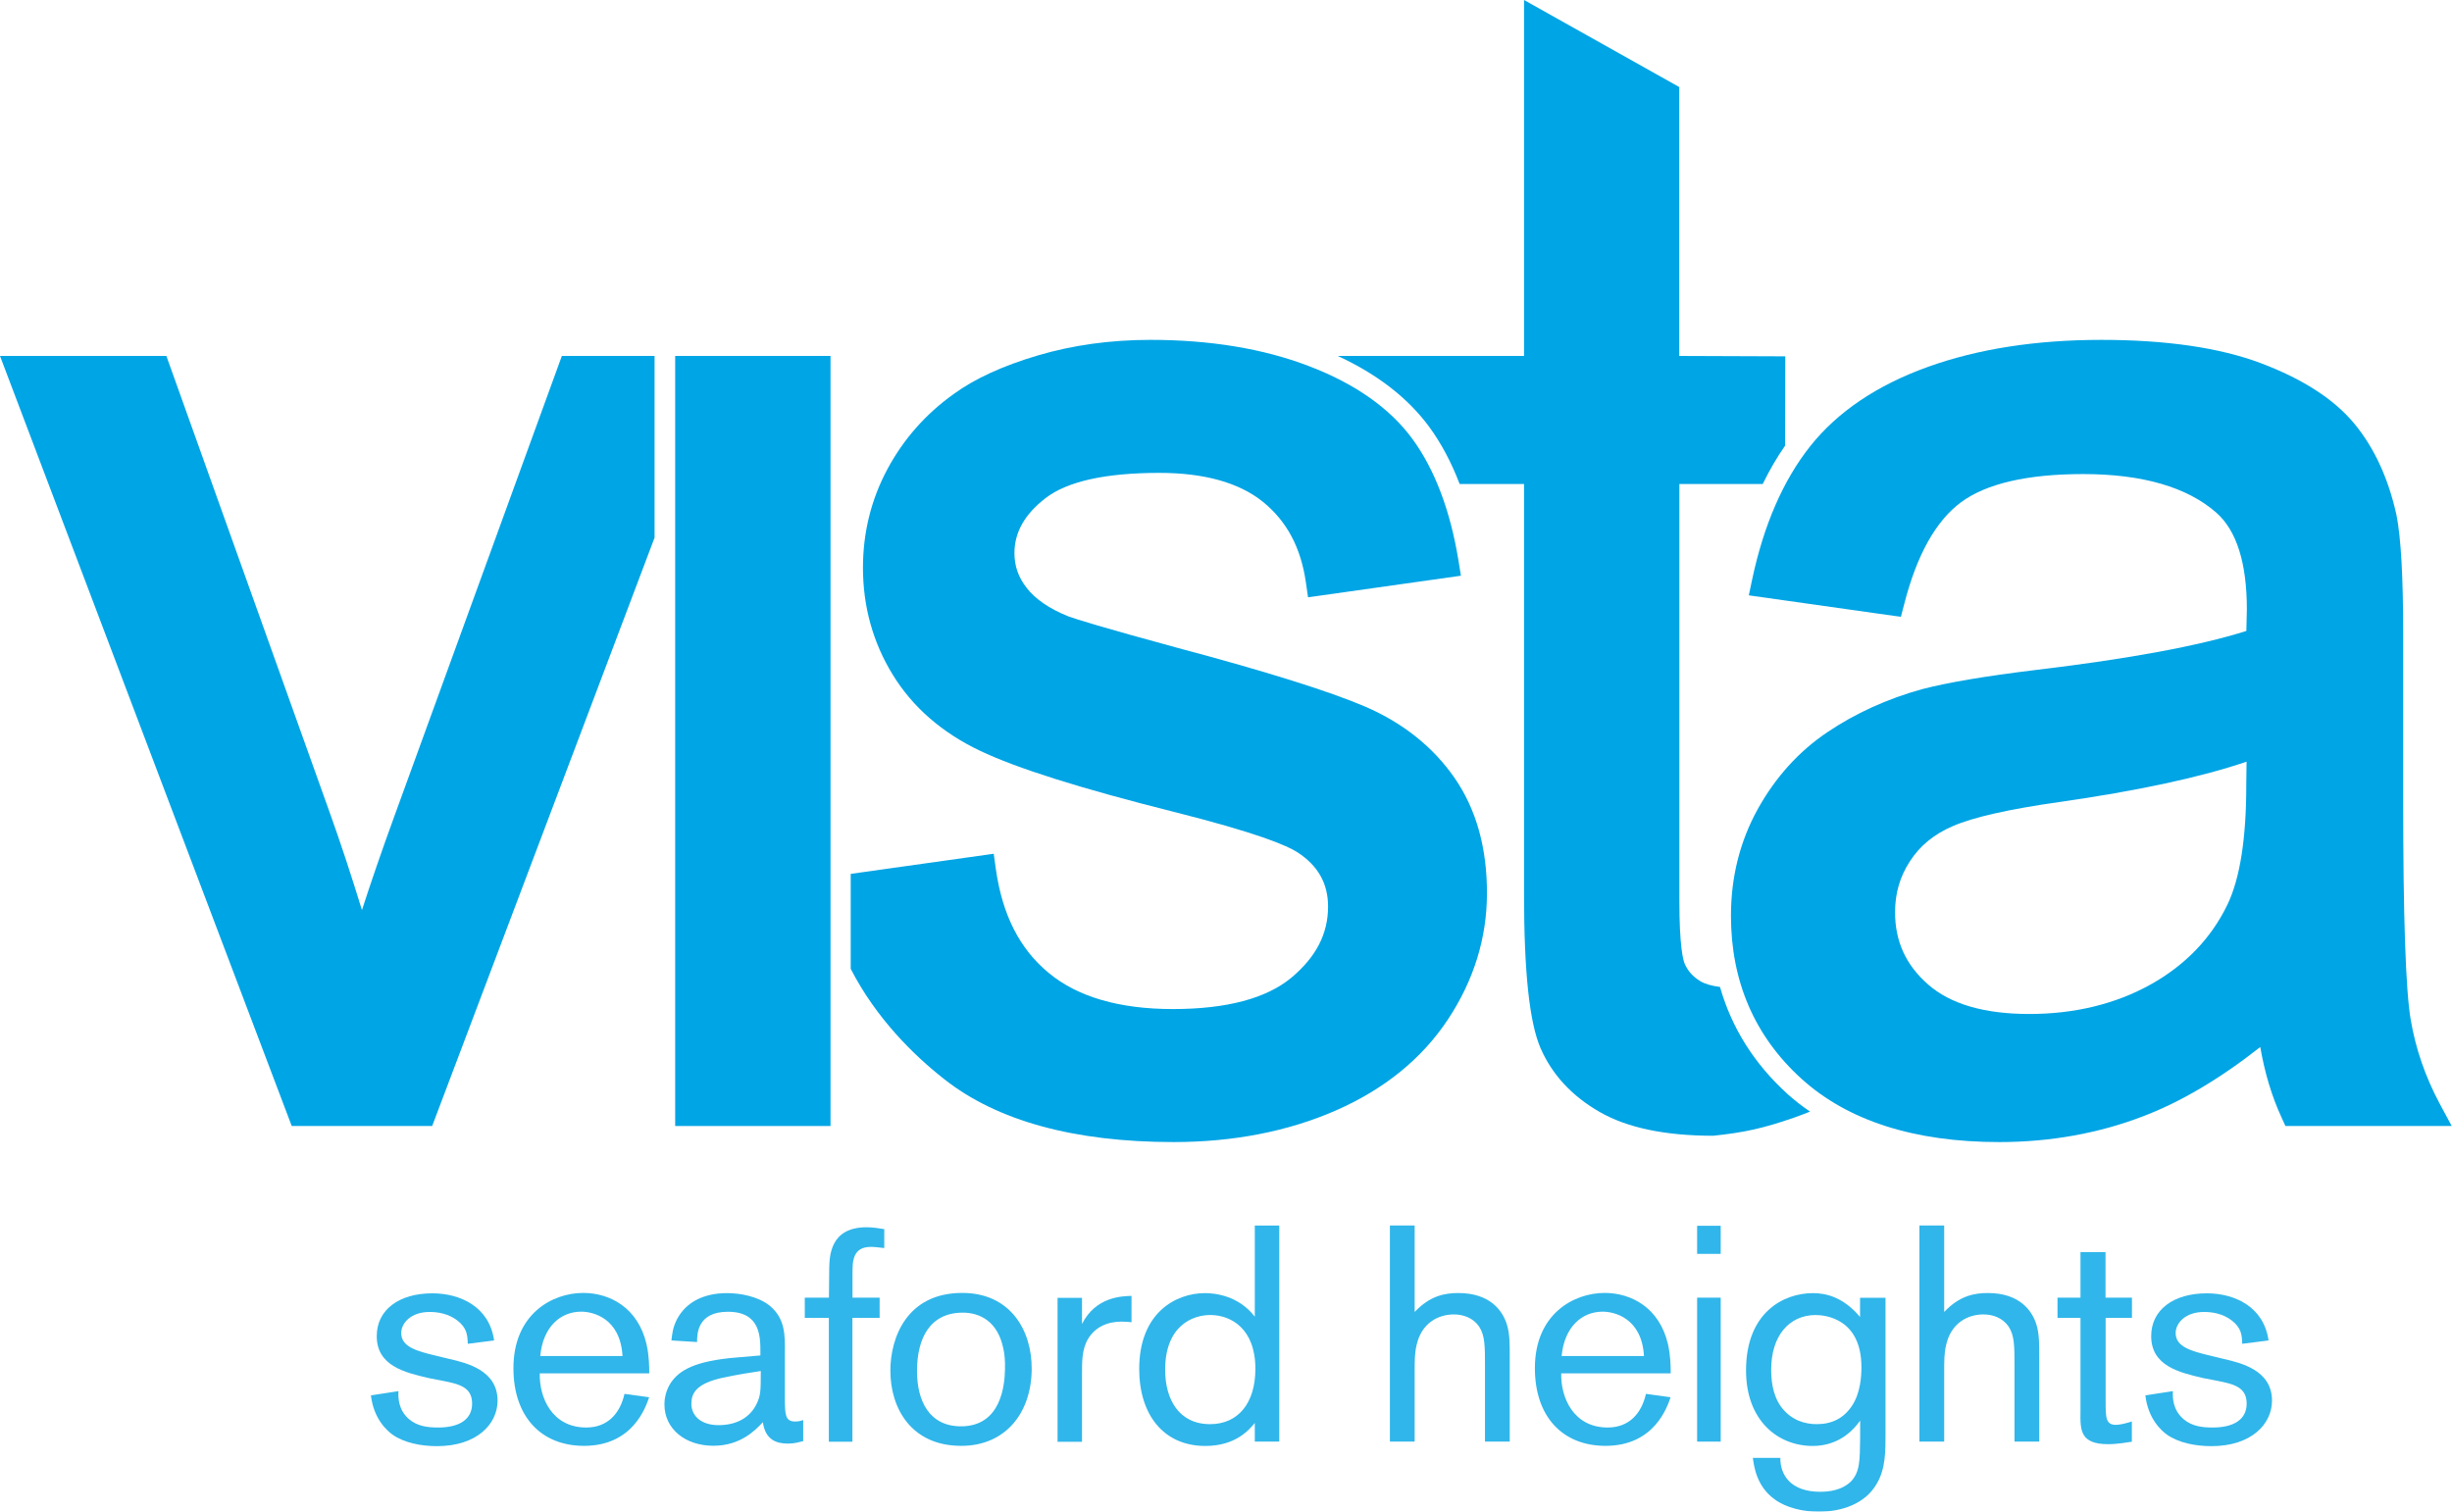
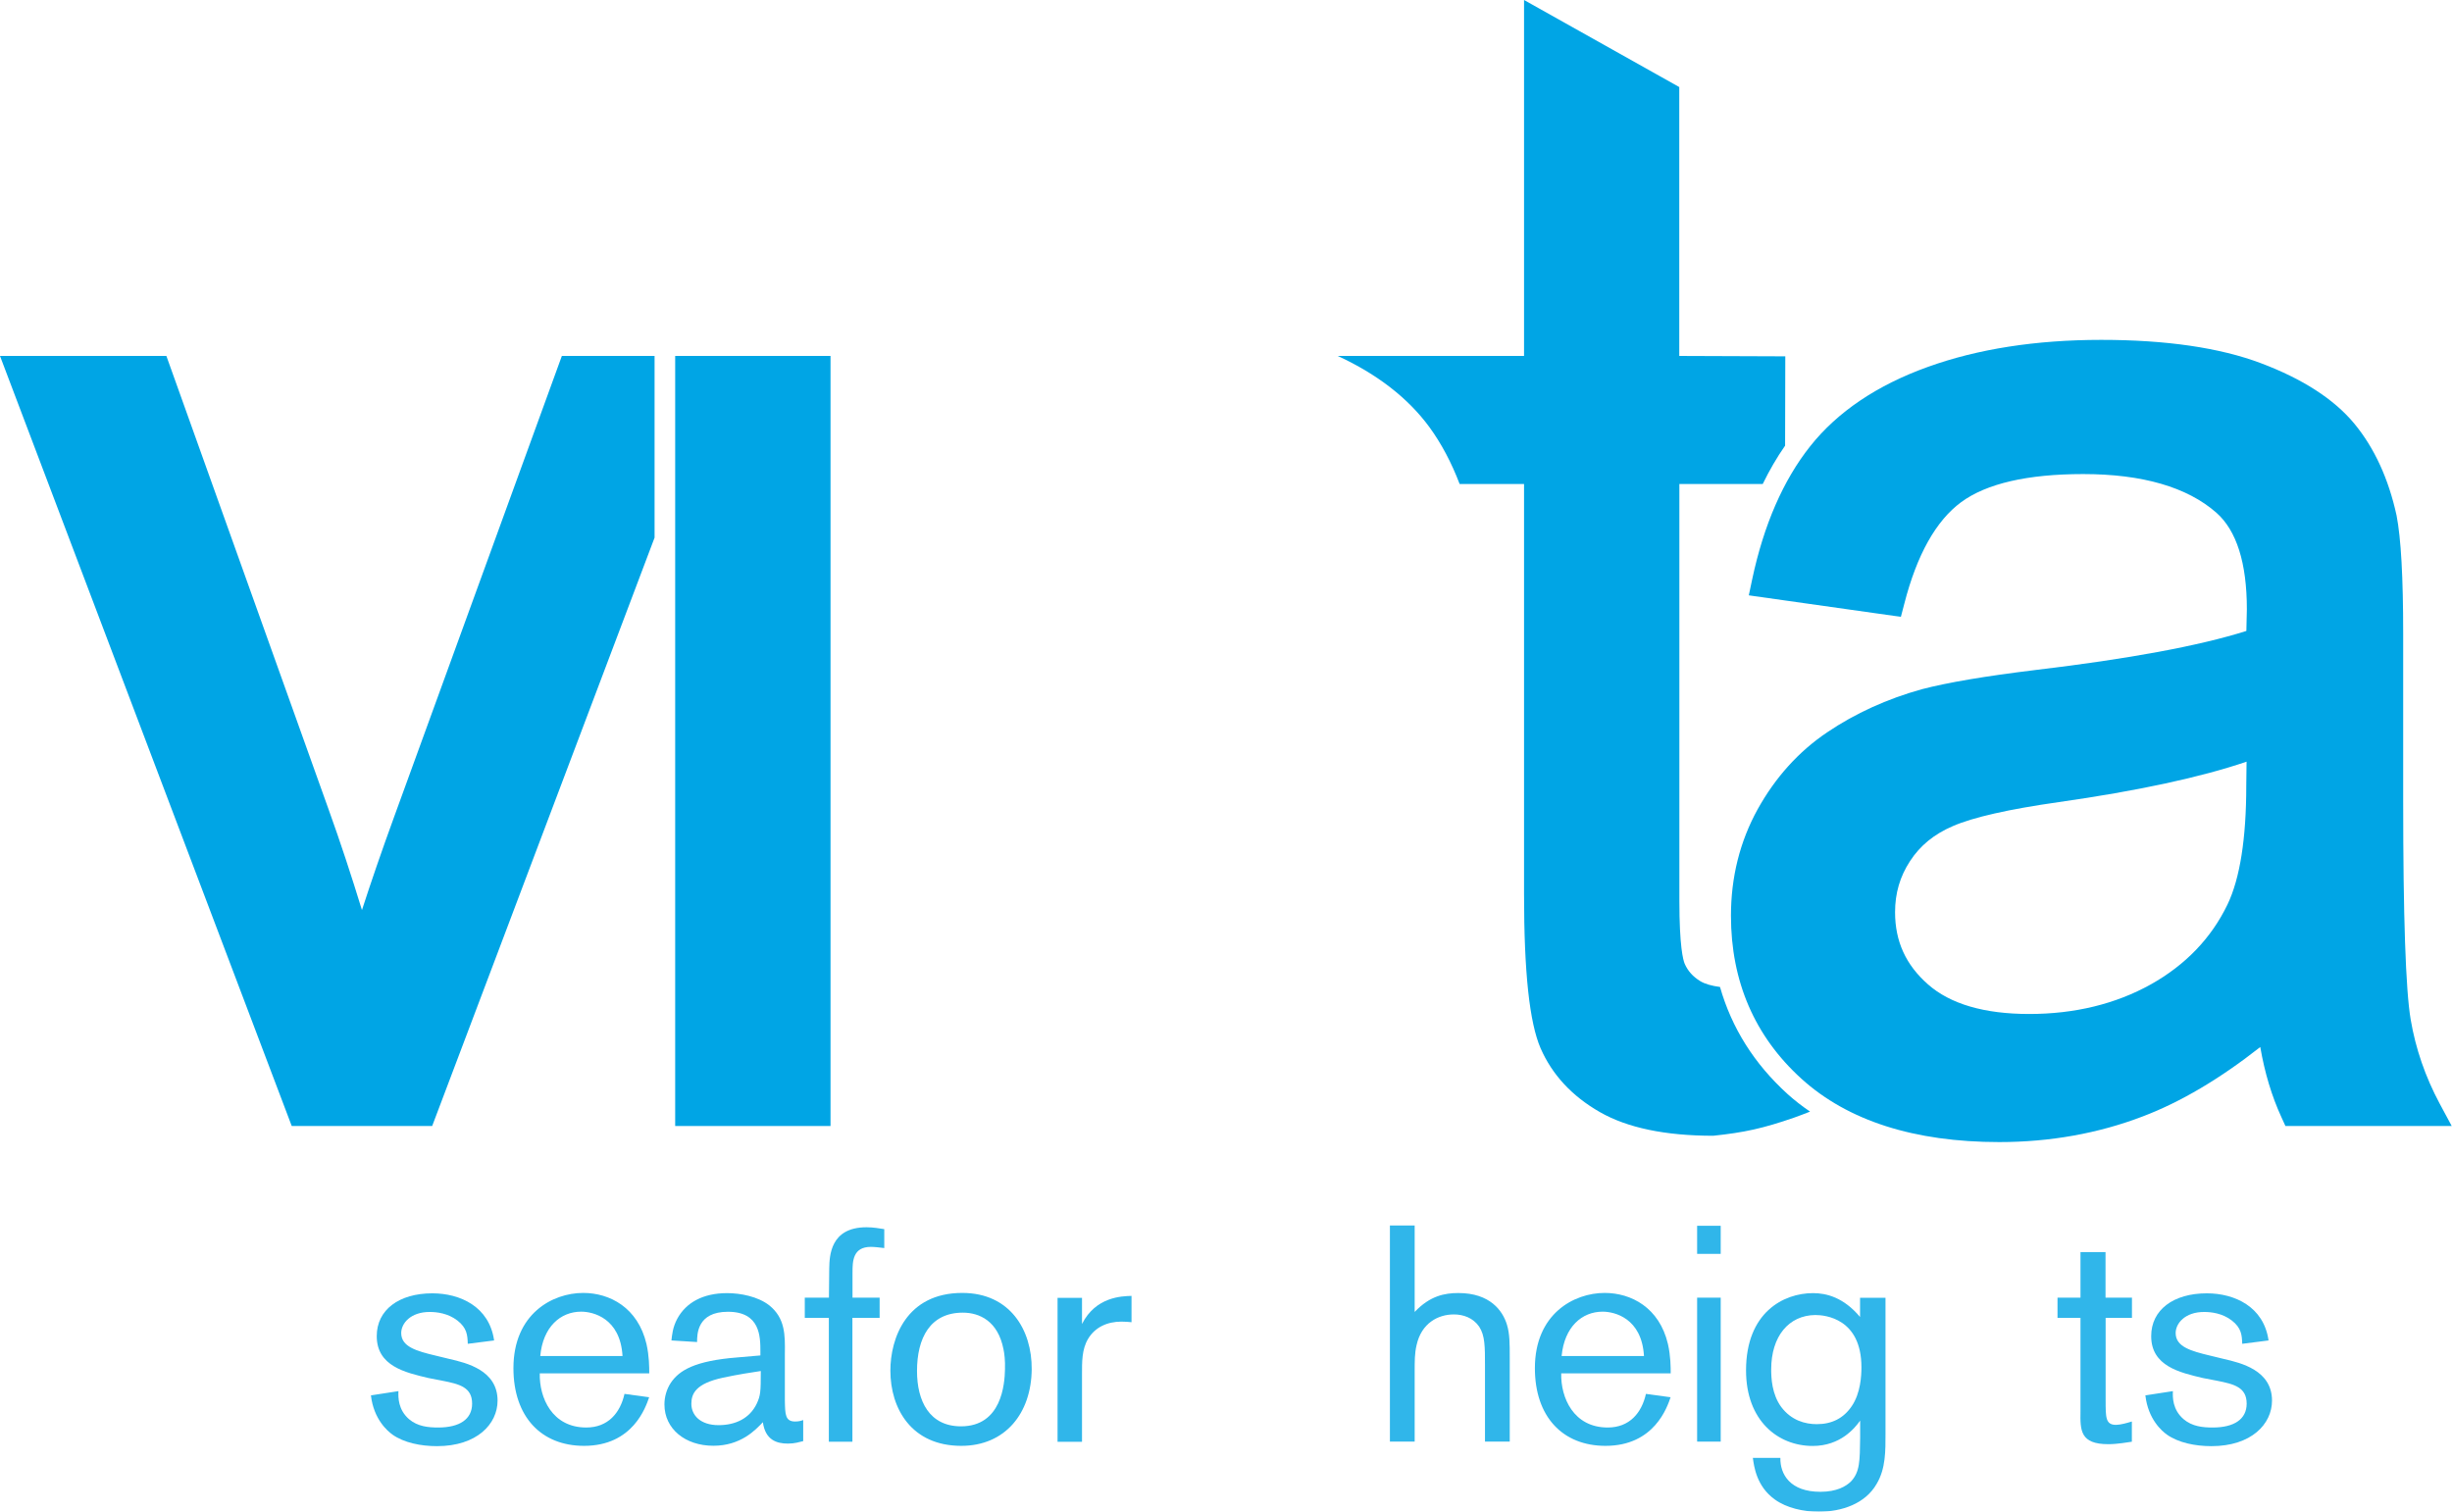
<svg xmlns="http://www.w3.org/2000/svg" version="1.1" x="0px" y="0px" width="248.62px" height="153.31px" viewBox="0 0 248.62 153.31" style="enable-background:new 0 0 248.62 153.31;" xml:space="preserve">
  <style type="text/css">
	.st0{opacity:0.81;}
	.st1{fill:#00a5e5;}
</style>
  <defs>
</defs>
  <g class="st0">
    <path class="st1" d="M43.44,139.76c-2.36-0.56-5.24-1.21-5.24-4.25c0-2.67,2.26-4.34,5.64-4.34c2.79,0,5.77,1.33,6.26,4.78   l-2.67,0.34c-0.03-0.9-0.09-1.61-1.05-2.36c-0.96-0.74-2.08-0.87-2.82-0.87c-1.92,0-2.88,1.15-2.88,2.14c0,1.4,1.58,1.83,3.5,2.29   l1.4,0.34c1.74,0.4,4.87,1.15,4.87,4.22c0,2.39-2.11,4.62-6.14,4.62c-1.64,0-3.35-0.34-4.53-1.18c-0.46-0.34-1.89-1.52-2.17-3.97   l2.79-0.43c-0.03,0.65-0.03,1.89,1.08,2.85c0.87,0.74,1.95,0.84,2.95,0.84c2.17,0,3.44-0.84,3.44-2.42c0-1.67-1.27-1.98-3.04-2.33   L43.44,139.76z" />
    <path class="st1" d="M65.82,141.71c-0.34,0.99-1.64,4.93-6.6,4.93c-4.34,0-7.16-2.95-7.16-7.88c0-5.52,3.97-7.63,7.07-7.63   c2.7,0,5.55,1.49,6.42,5.18c0.28,1.24,0.28,2.36,0.28,2.98h-11.1c-0.06,2.45,1.24,5.49,4.71,5.49c2.2,0,3.44-1.46,3.88-3.41   L65.82,141.71z M63.12,137.53c-0.22-3.84-2.98-4.5-4.19-4.5c-2.11,0-3.88,1.55-4.15,4.5H63.12z" />
    <path class="st1" d="M77.1,137.47v-0.37c0-1.52,0-4.06-3.29-4.06c-3.13,0-3.13,2.29-3.13,3.07l-2.6-0.16   c0.06-0.53,0.12-1.33,0.59-2.2c0.87-1.61,2.57-2.6,5.05-2.6c1.36,0,3.13,0.34,4.28,1.24c1.61,1.3,1.61,2.98,1.58,4.93v4.74   c0.03,1.39,0.03,2.11,1.05,2.11c0.31,0,0.59-0.06,0.81-0.15v2.14c-0.4,0.09-0.84,0.25-1.55,0.25c-1.15,0-2.29-0.37-2.54-2.17   c-0.74,0.78-2.23,2.39-5.02,2.39c-2.85,0-4.96-1.71-4.96-4.19c0-0.77,0.22-1.55,0.65-2.2c0.84-1.24,2.39-2.23,6.76-2.57   L77.1,137.47z M73.29,139.73c-2.73,0.59-3.19,1.61-3.19,2.64c0,1.18,0.93,2.17,2.76,2.17c1.71,0,3.16-0.68,3.88-2.2   c0.37-0.81,0.4-1.15,0.4-3.29C76.17,139.2,74.87,139.39,73.29,139.73z" />
    <path class="st1" d="M86.43,131.61h2.76v2.05h-2.76v12.56h-2.39v-12.56H81.6v-2.05h2.45l0.03-2.98c0.03-1.24,0.09-4.16,3.78-4.16   c0.71,0,1.33,0.12,1.8,0.19v1.92c-0.47-0.06-1.02-0.12-1.36-0.12c-1.83,0-1.86,1.46-1.86,2.6V131.61z" />
    <path class="st1" d="M97.47,146.64c-5.05,0-7.19-3.78-7.19-7.63c0-3.26,1.61-7.88,7.29-7.88c4.84,0,7.07,3.75,7.04,7.75   C104.57,143.33,101.93,146.64,97.47,146.64z M101.75,136.85c-0.56-2.88-2.45-3.72-4.12-3.72c-3.32,0-4.65,2.57-4.65,5.92   c0,3.07,1.27,5.61,4.46,5.61c4.12,0,4.43-4.28,4.46-5.77C101.93,137.96,101.84,137.28,101.75,136.85z" />
    <path class="st1" d="M109.71,131.61v2.67c1.39-2.76,4.03-2.82,5.02-2.85v2.67c-0.31-0.03-0.62-0.06-1.02-0.06   c-1.43,0-2.67,0.56-3.38,1.74c-0.65,1.09-0.62,2.36-0.62,3.69v6.76h-2.48v-14.6H109.71z" />
-     <path class="st1" d="M129.71,124.29v21.92h-2.48v-1.89c-0.59,0.71-1.95,2.33-5.02,2.33c-4.22,0-6.7-3.16-6.7-7.81   c0-5.71,3.72-7.69,6.67-7.69c0.96,0,3.38,0.22,5.05,2.39v-9.24H129.71z M118.14,138.92c0,3.01,1.4,5.52,4.56,5.52   c2.82,0,4.59-2.11,4.59-5.61c0-4.12-2.51-5.43-4.5-5.46C120.9,133.34,118.14,134.49,118.14,138.92z" />
    <path class="st1" d="M140.93,124.29h2.51v8.77c1.55-1.64,3.04-1.92,4.43-1.92c3.22,0,4.5,1.8,4.93,3.22   c0.28,0.93,0.28,1.89,0.28,3.35v8.5h-2.51v-7.72c0-1.92,0-3.04-0.59-3.94c-0.62-0.9-1.61-1.24-2.57-1.24   c-1.58,0-3.29,0.87-3.78,3.13c-0.19,0.81-0.19,1.58-0.19,2.67v7.1h-2.51V124.29z" />
    <path class="st1" d="M169.39,141.71c-0.34,0.99-1.64,4.93-6.6,4.93c-4.34,0-7.16-2.95-7.16-7.88c0-5.52,3.97-7.63,7.07-7.63   c2.7,0,5.55,1.49,6.42,5.18c0.28,1.24,0.28,2.36,0.28,2.98h-11.1c-0.06,2.45,1.24,5.49,4.71,5.49c2.2,0,3.44-1.46,3.88-3.41   L169.39,141.71z M166.69,137.53c-0.22-3.84-2.98-4.5-4.19-4.5c-2.11,0-3.88,1.55-4.16,4.5H166.69z" />
    <path class="st1" d="M174.47,124.32v2.85h-2.39v-2.85H174.47z M174.47,131.61v14.6h-2.39v-14.6H174.47z" />
    <path class="st1" d="M191.18,131.61v13.8c0,1.71,0.03,3.54-0.9,5.09c-1.15,2.01-3.53,2.82-5.86,2.82c-1.55,0-3.26-0.37-4.46-1.24   c-1.86-1.33-2.11-3.35-2.23-4.22h2.79c-0.03,1.67,0.99,3.44,4.06,3.44c1.67,0,2.6-0.56,3.1-1.05c0.9-0.96,0.9-2.05,0.93-4.46v-1.71   c-0.53,0.74-1.98,2.57-4.81,2.57c-3.53,0-6.76-2.57-6.76-7.66c0-5.89,3.81-7.84,6.79-7.84c1.36,0,3.1,0.43,4.77,2.42v-1.95H191.18z    M179.59,138.89c0,0.84,0.06,2.51,1.02,3.81c1.02,1.36,2.42,1.74,3.6,1.74c1.52,0,2.73-0.59,3.57-1.86   c0.87-1.3,0.96-3.04,0.96-3.91c0-4.96-3.69-5.3-4.68-5.3C181.38,133.4,179.59,135.51,179.59,138.89z" />
-     <path class="st1" d="M194.62,124.29h2.51v8.77c1.55-1.64,3.04-1.92,4.43-1.92c3.22,0,4.5,1.8,4.93,3.22   c0.28,0.93,0.28,1.89,0.28,3.35v8.5h-2.51v-7.72c0-1.92,0-3.04-0.59-3.94c-0.62-0.9-1.61-1.24-2.57-1.24   c-1.58,0-3.29,0.87-3.78,3.13c-0.19,0.81-0.19,1.58-0.19,2.67v7.1h-2.51V124.29z" />
    <path class="st1" d="M213.5,131.61h2.67v2.05h-2.67v8.37c0,1.74,0,2.48,1.05,2.48c0.46,0,1.12-0.19,1.61-0.34v2.05   c-0.43,0.06-1.46,0.25-2.39,0.25c-2.85,0-2.85-1.4-2.82-3.32v-9.49h-2.33v-2.05h2.33v-4.62h2.54V131.61z" />
    <path class="st1" d="M223.36,139.76c-2.36-0.56-5.24-1.21-5.24-4.25c0-2.67,2.26-4.34,5.64-4.34c2.79,0,5.77,1.33,6.26,4.78   l-2.67,0.34c-0.03-0.9-0.09-1.61-1.05-2.36c-0.96-0.74-2.08-0.87-2.82-0.87c-1.92,0-2.88,1.15-2.88,2.14c0,1.4,1.58,1.83,3.5,2.29   l1.4,0.34c1.74,0.4,4.87,1.15,4.87,4.22c0,2.39-2.11,4.62-6.14,4.62c-1.64,0-3.35-0.34-4.53-1.18c-0.47-0.34-1.89-1.52-2.17-3.97   l2.79-0.43c-0.03,0.65-0.03,1.89,1.09,2.85c0.87,0.74,1.95,0.84,2.95,0.84c2.17,0,3.44-0.84,3.44-2.42c0-1.67-1.27-1.98-3.04-2.33   L223.36,139.76z" />
  </g>
  <path class="st1" d="M202.71,115.83c-8.6,0-15.35-2.16-20.05-6.42c-4.74-4.3-7.15-9.87-7.15-16.54c0-3.91,0.91-7.53,2.7-10.78  c1.79-3.23,4.16-5.87,7.06-7.82c2.84-1.92,6.07-3.39,9.6-4.37c2.6-0.68,6.37-1.32,11.53-1.95c9.43-1.12,16.6-2.45,21.37-3.96  c0.03-1.11,0.05-1.84,0.05-2.2c0-4.69-1.04-7.98-3.09-9.79c-2.96-2.6-7.5-3.92-13.51-3.92c-5.64,0-9.8,0.96-12.37,2.85  c-2.55,1.88-4.49,5.34-5.76,10.29l-0.35,1.34l-15.42-2.18l0.34-1.61c1.17-5.52,3.15-10.07,5.89-13.52  c2.76-3.48,6.78-6.19,11.93-8.04c5.05-1.82,10.96-2.74,17.57-2.74c6.57,0,12.01,0.79,16.18,2.36c4.25,1.6,7.44,3.66,9.49,6.14  c2.04,2.47,3.47,5.6,4.28,9.31c0.45,2.32,0.67,6.25,0.67,12.04v16.93c0,11.68,0.25,19.13,0.76,22.15c0.5,2.96,1.49,5.82,2.94,8.53  l1.22,2.27h-16.86l-0.41-0.9c-0.97-2.11-1.69-4.49-2.14-7.11c-4.09,3.22-8.09,5.59-11.92,7.04  C212.77,114.95,207.87,115.83,202.71,115.83L202.71,115.83z M227.79,77.25c-4.64,1.58-11.03,2.96-19.04,4.1  c-5.07,0.72-8.68,1.54-10.73,2.43c-1.91,0.82-3.33,1.98-4.35,3.55c-1.03,1.57-1.52,3.27-1.52,5.19c0,2.95,1.09,5.34,3.33,7.31  c2.26,2,5.72,3.01,10.27,3.01c4.61,0,8.76-1.01,12.33-3c3.52-1.97,6.14-4.7,7.78-8.11c1.26-2.63,1.9-6.69,1.9-12.04L227.79,77.25z" />
  <path class="st1" d="M181.25,110.96c-3.37-3.06-5.66-6.69-6.85-10.86c-0.83-0.11-1.52-0.3-2-0.59c-0.74-0.45-1.26-1.03-1.58-1.76  c-0.16-0.38-0.54-1.76-0.54-6.38V49.09h8.45c0.68-1.39,1.43-2.69,2.27-3.89l0.02-9.06l-10.75-0.04V8.83L154.53,0v36.1h-18.89  c4,1.85,7.12,4.26,9.28,7.2c1.22,1.67,2.25,3.61,3.08,5.79h6.53V90.7c0,7.91,0.55,13.02,1.68,15.62c1.17,2.68,3.19,4.86,6.01,6.47  c2.77,1.59,6.63,2.4,11.49,2.4c3.14-0.33,5.03-0.74,8.18-1.83c0.55-0.19,1.1-0.41,1.64-0.62  C182.72,112.19,181.96,111.6,181.25,110.96z" />
  <path class="st1" d="M66.37,36.1h-9.4L39.95,82.88c-1.25,3.43-2.33,6.58-3.25,9.42c-1.08-3.52-2.21-6.96-3.4-10.26L16.87,36.1H0  l29.58,78.1h14.24l22.55-59.67V36.1z" />
  <rect x="68.46" y="36.1" class="st1" width="15.75" height="78.1" />
-   <path class="st1" d="M147.46,78.86c-2.19-3.14-5.24-5.56-9.05-7.2c-3.62-1.55-10.02-3.56-19.04-5.96  c-7.61-2.07-10.23-2.89-11.05-3.19c-1.94-0.78-3.36-1.76-4.24-2.91c-0.82-1.05-1.22-2.2-1.22-3.5c0-2.11,1.03-3.93,3.14-5.57  c2.21-1.71,6.1-2.57,11.55-2.57c4.56,0,8.09,0.99,10.51,2.94c2.41,1.96,3.84,4.62,4.35,8.16l0.22,1.52l15.5-2.19l-0.25-1.56  c-0.83-5.06-2.4-9.2-4.65-12.29c-2.29-3.13-5.83-5.63-10.54-7.42c-4.6-1.76-10-2.65-16.04-2.65c-4.04,0-7.88,0.53-11.42,1.58  c-3.56,1.05-6.44,2.38-8.54,3.92c-2.82,2.01-5.08,4.57-6.71,7.61c-1.64,3.06-2.48,6.42-2.48,10c0,3.95,1.02,7.6,3.02,10.85  c2.01,3.28,4.98,5.87,8.84,7.71c3.73,1.78,10.16,3.81,19.66,6.2c8.38,2.11,11.46,3.4,12.55,4.11c2.08,1.36,3.09,3.16,3.09,5.5  c0,2.75-1.21,5.1-3.7,7.19c-2.53,2.12-6.59,3.2-12.04,3.2c-5.42,0-9.65-1.23-12.58-3.66c-2.96-2.44-4.71-5.9-5.37-10.57l-0.21-1.52  l-14.5,2.04v9.63c2.56,4.98,6.31,8.7,9.48,11.19c5.36,4.23,13.19,6.38,23.25,6.38c6.07,0,11.61-1.08,16.45-3.2  c4.92-2.15,8.74-5.26,11.37-9.23c2.63-3.97,3.96-8.28,3.96-12.8C150.78,85.98,149.67,82.03,147.46,78.86z" />
</svg>